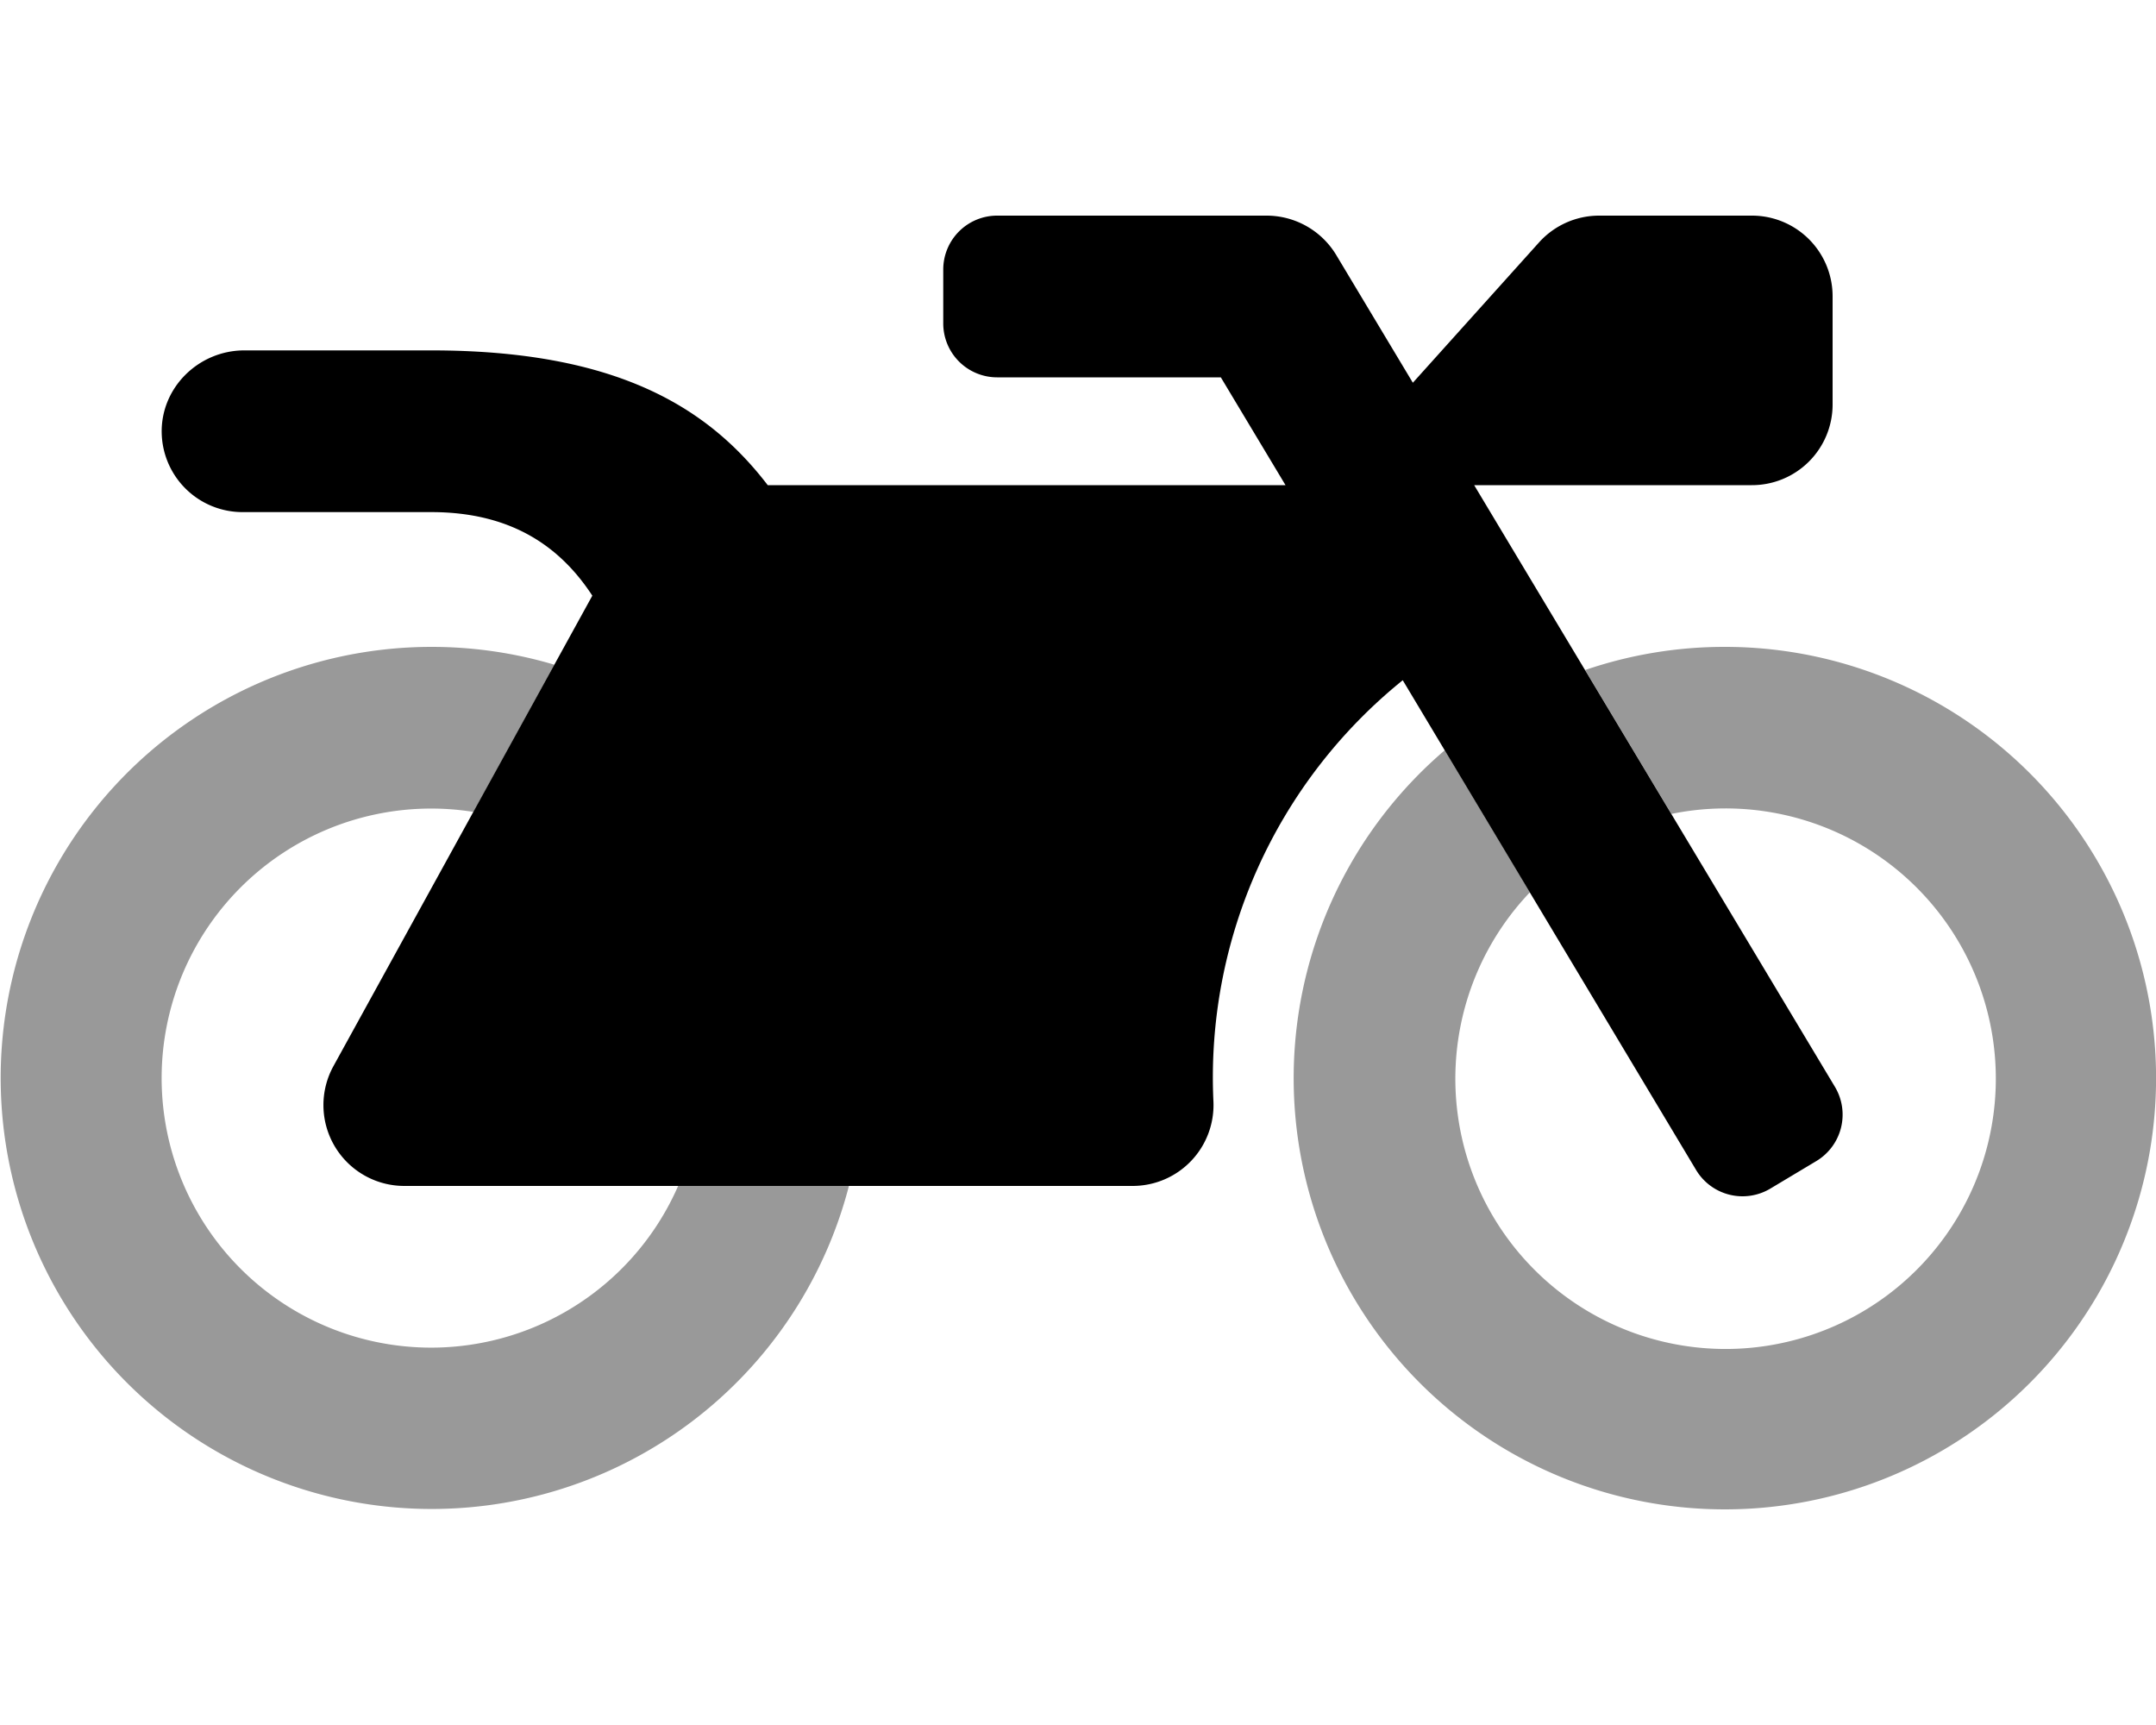
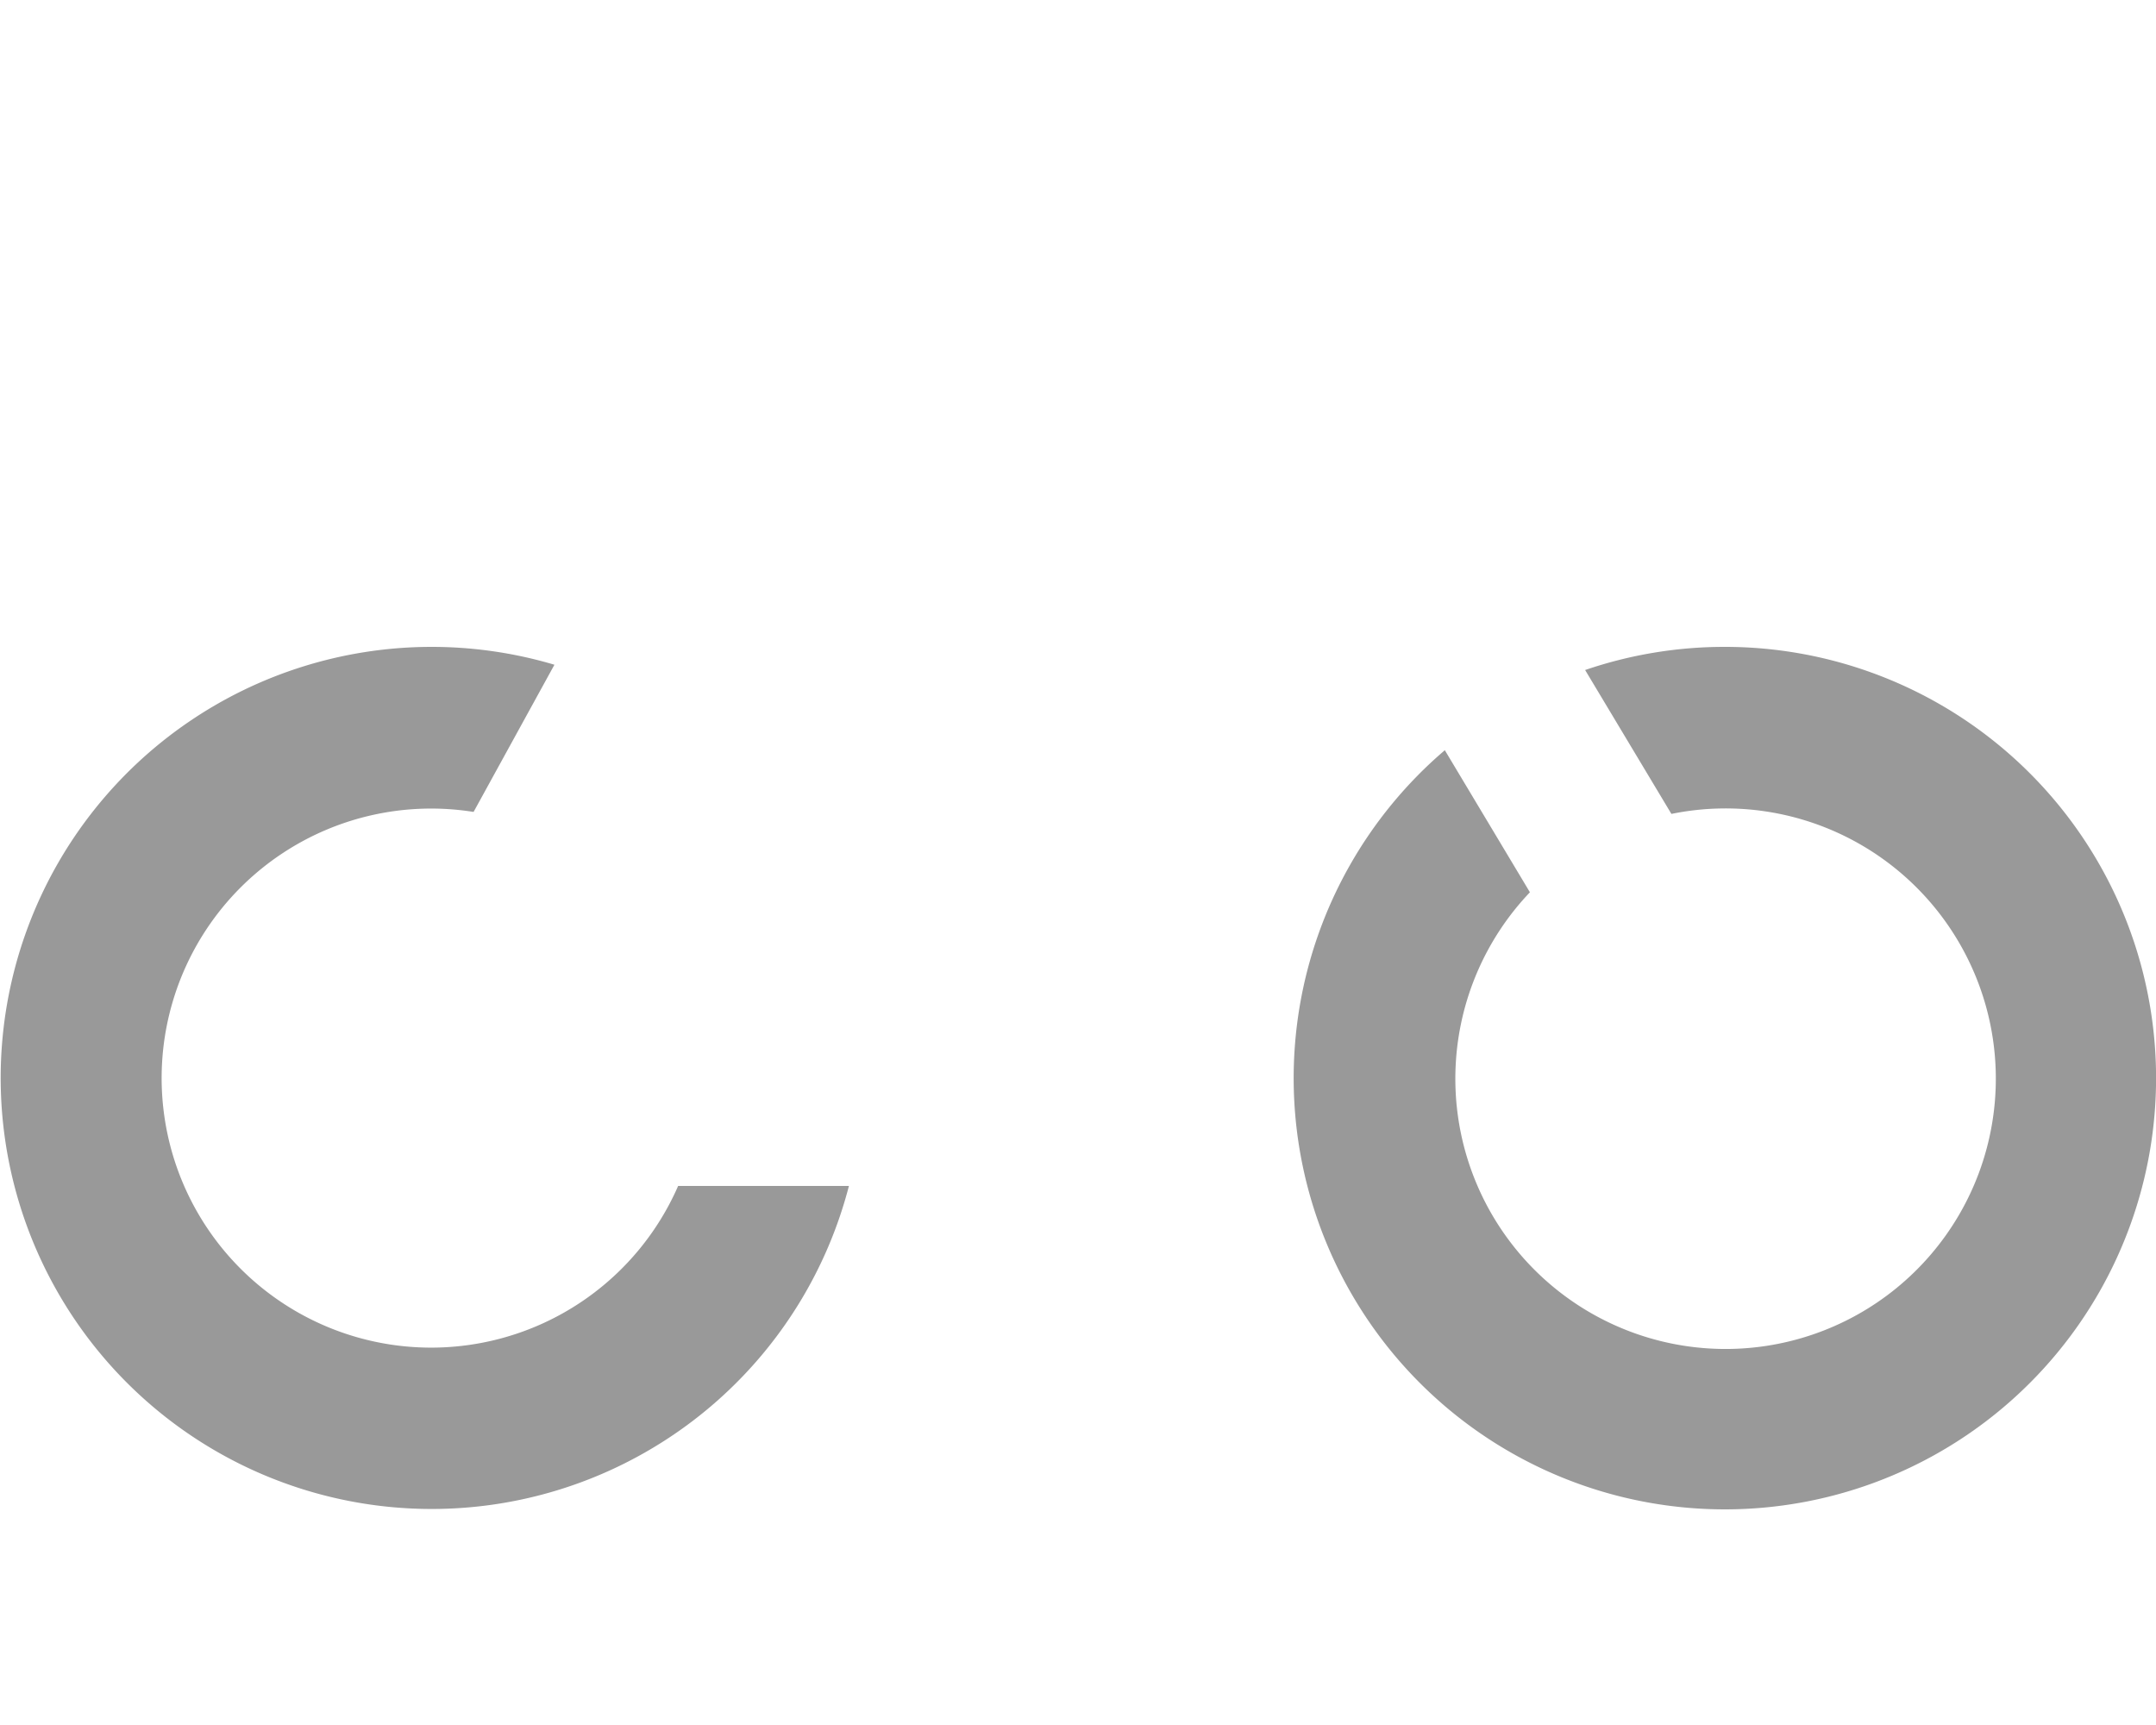
<svg xmlns="http://www.w3.org/2000/svg" viewBox="0 0 640 512">
  <defs>
    <style>.fa-secondary{opacity:.4}</style>
  </defs>
  <path d="M252 352a127.94 127.94 0 1 1-87.42-154.7l-24 43.69A80 80 0 1 0 201.3 352zm260-160a127.81 127.81 0 0 0-41.46 6.87l25.61 42.71a80.22 80.22 0 1 1-42 23.26l-25.26-42.17A128 128 0 1 0 512 192z" class="fa-secondary" />
-   <path d="M175.83 176.8c-9.1-13.9-23.3-24.8-47.8-24.8H72a24 24 0 0 1-24-23.5C47.73 115 59 104 72.53 104H128c55 0 82.2 16.9 99.9 40h153.7l-19.2-32H296a16 16 0 0 1-16-16V80a16 16 0 0 1 16-16h80a24.16 24.16 0 0 1 20.6 11.6l22.8 38 37.5-41.7a24 24 0 0 1 17.8-7.9H520a23.94 23.94 0 0 1 24 24v32a23.94 23.94 0 0 1-24 24h-82.4l107.1 178.6a16.07 16.07 0 0 1-5.5 22l-13.7 8.2a16.07 16.07 0 0 1-22-5.5l-87.1-145.4a151.48 151.48 0 0 0-56.2 125 24 24 0 0 1-24 25.1H120a24 24 0 0 1-21-35.6z" class="fa-primary" />
</svg>